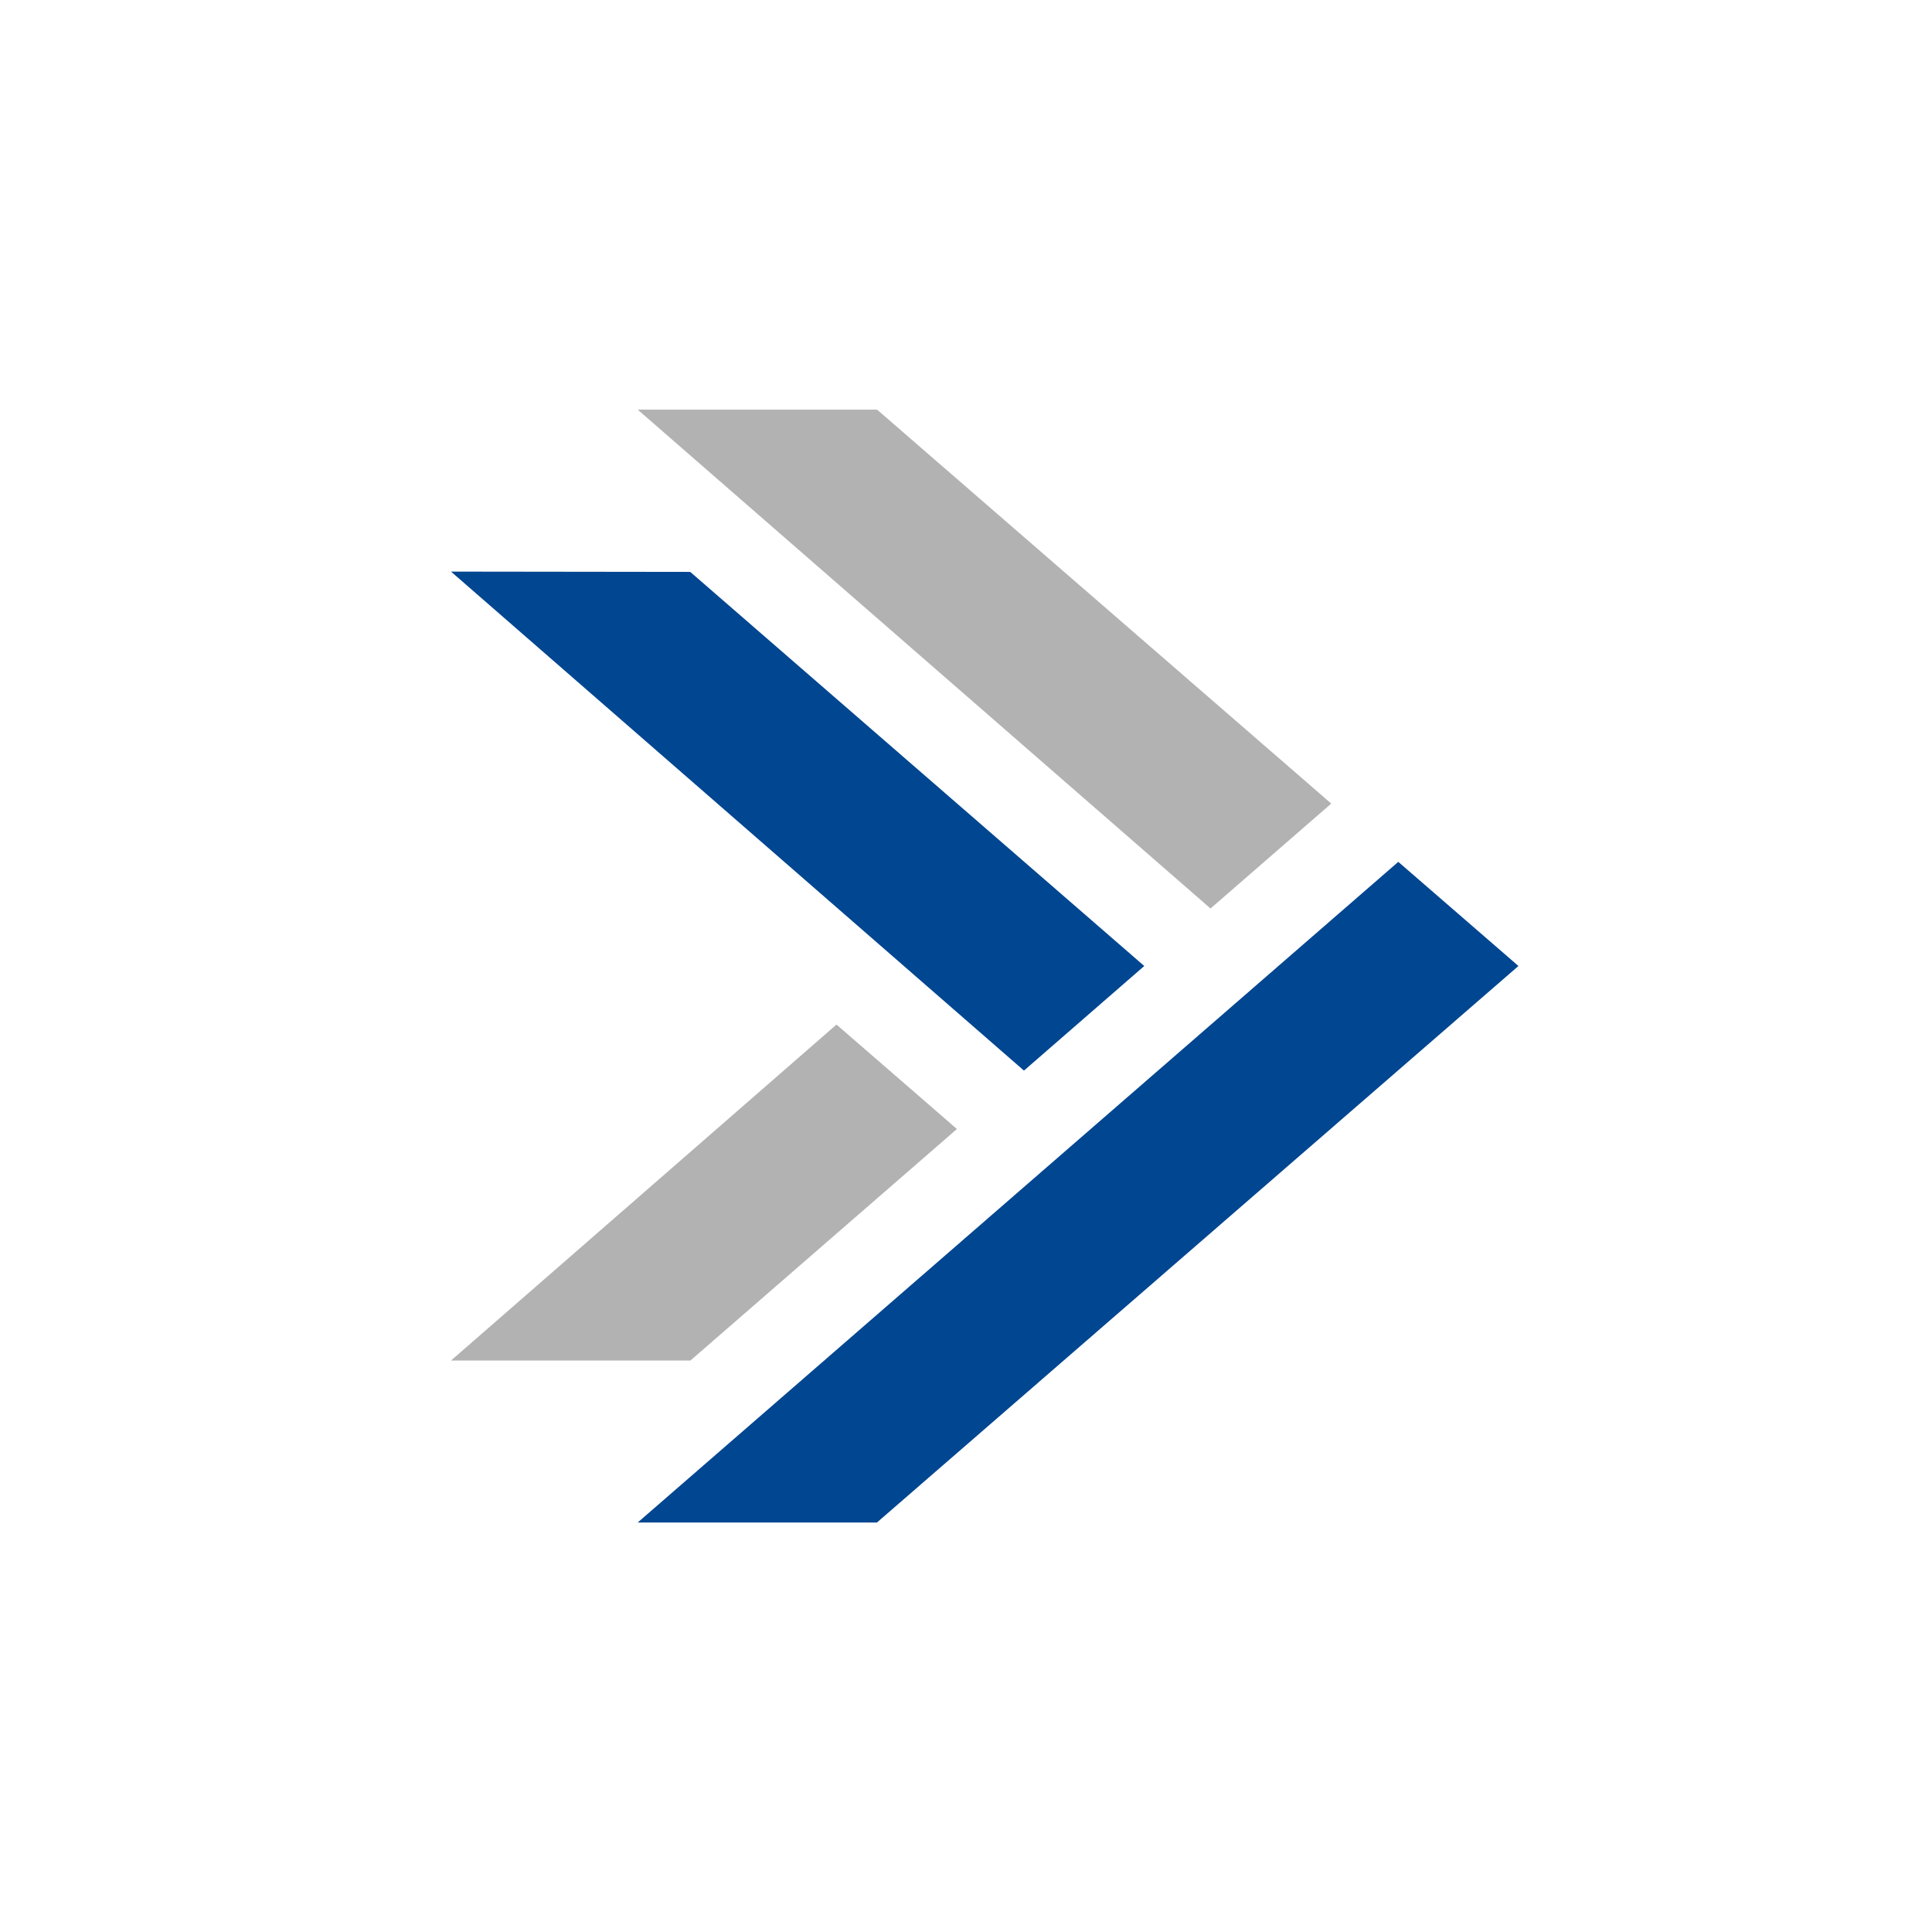
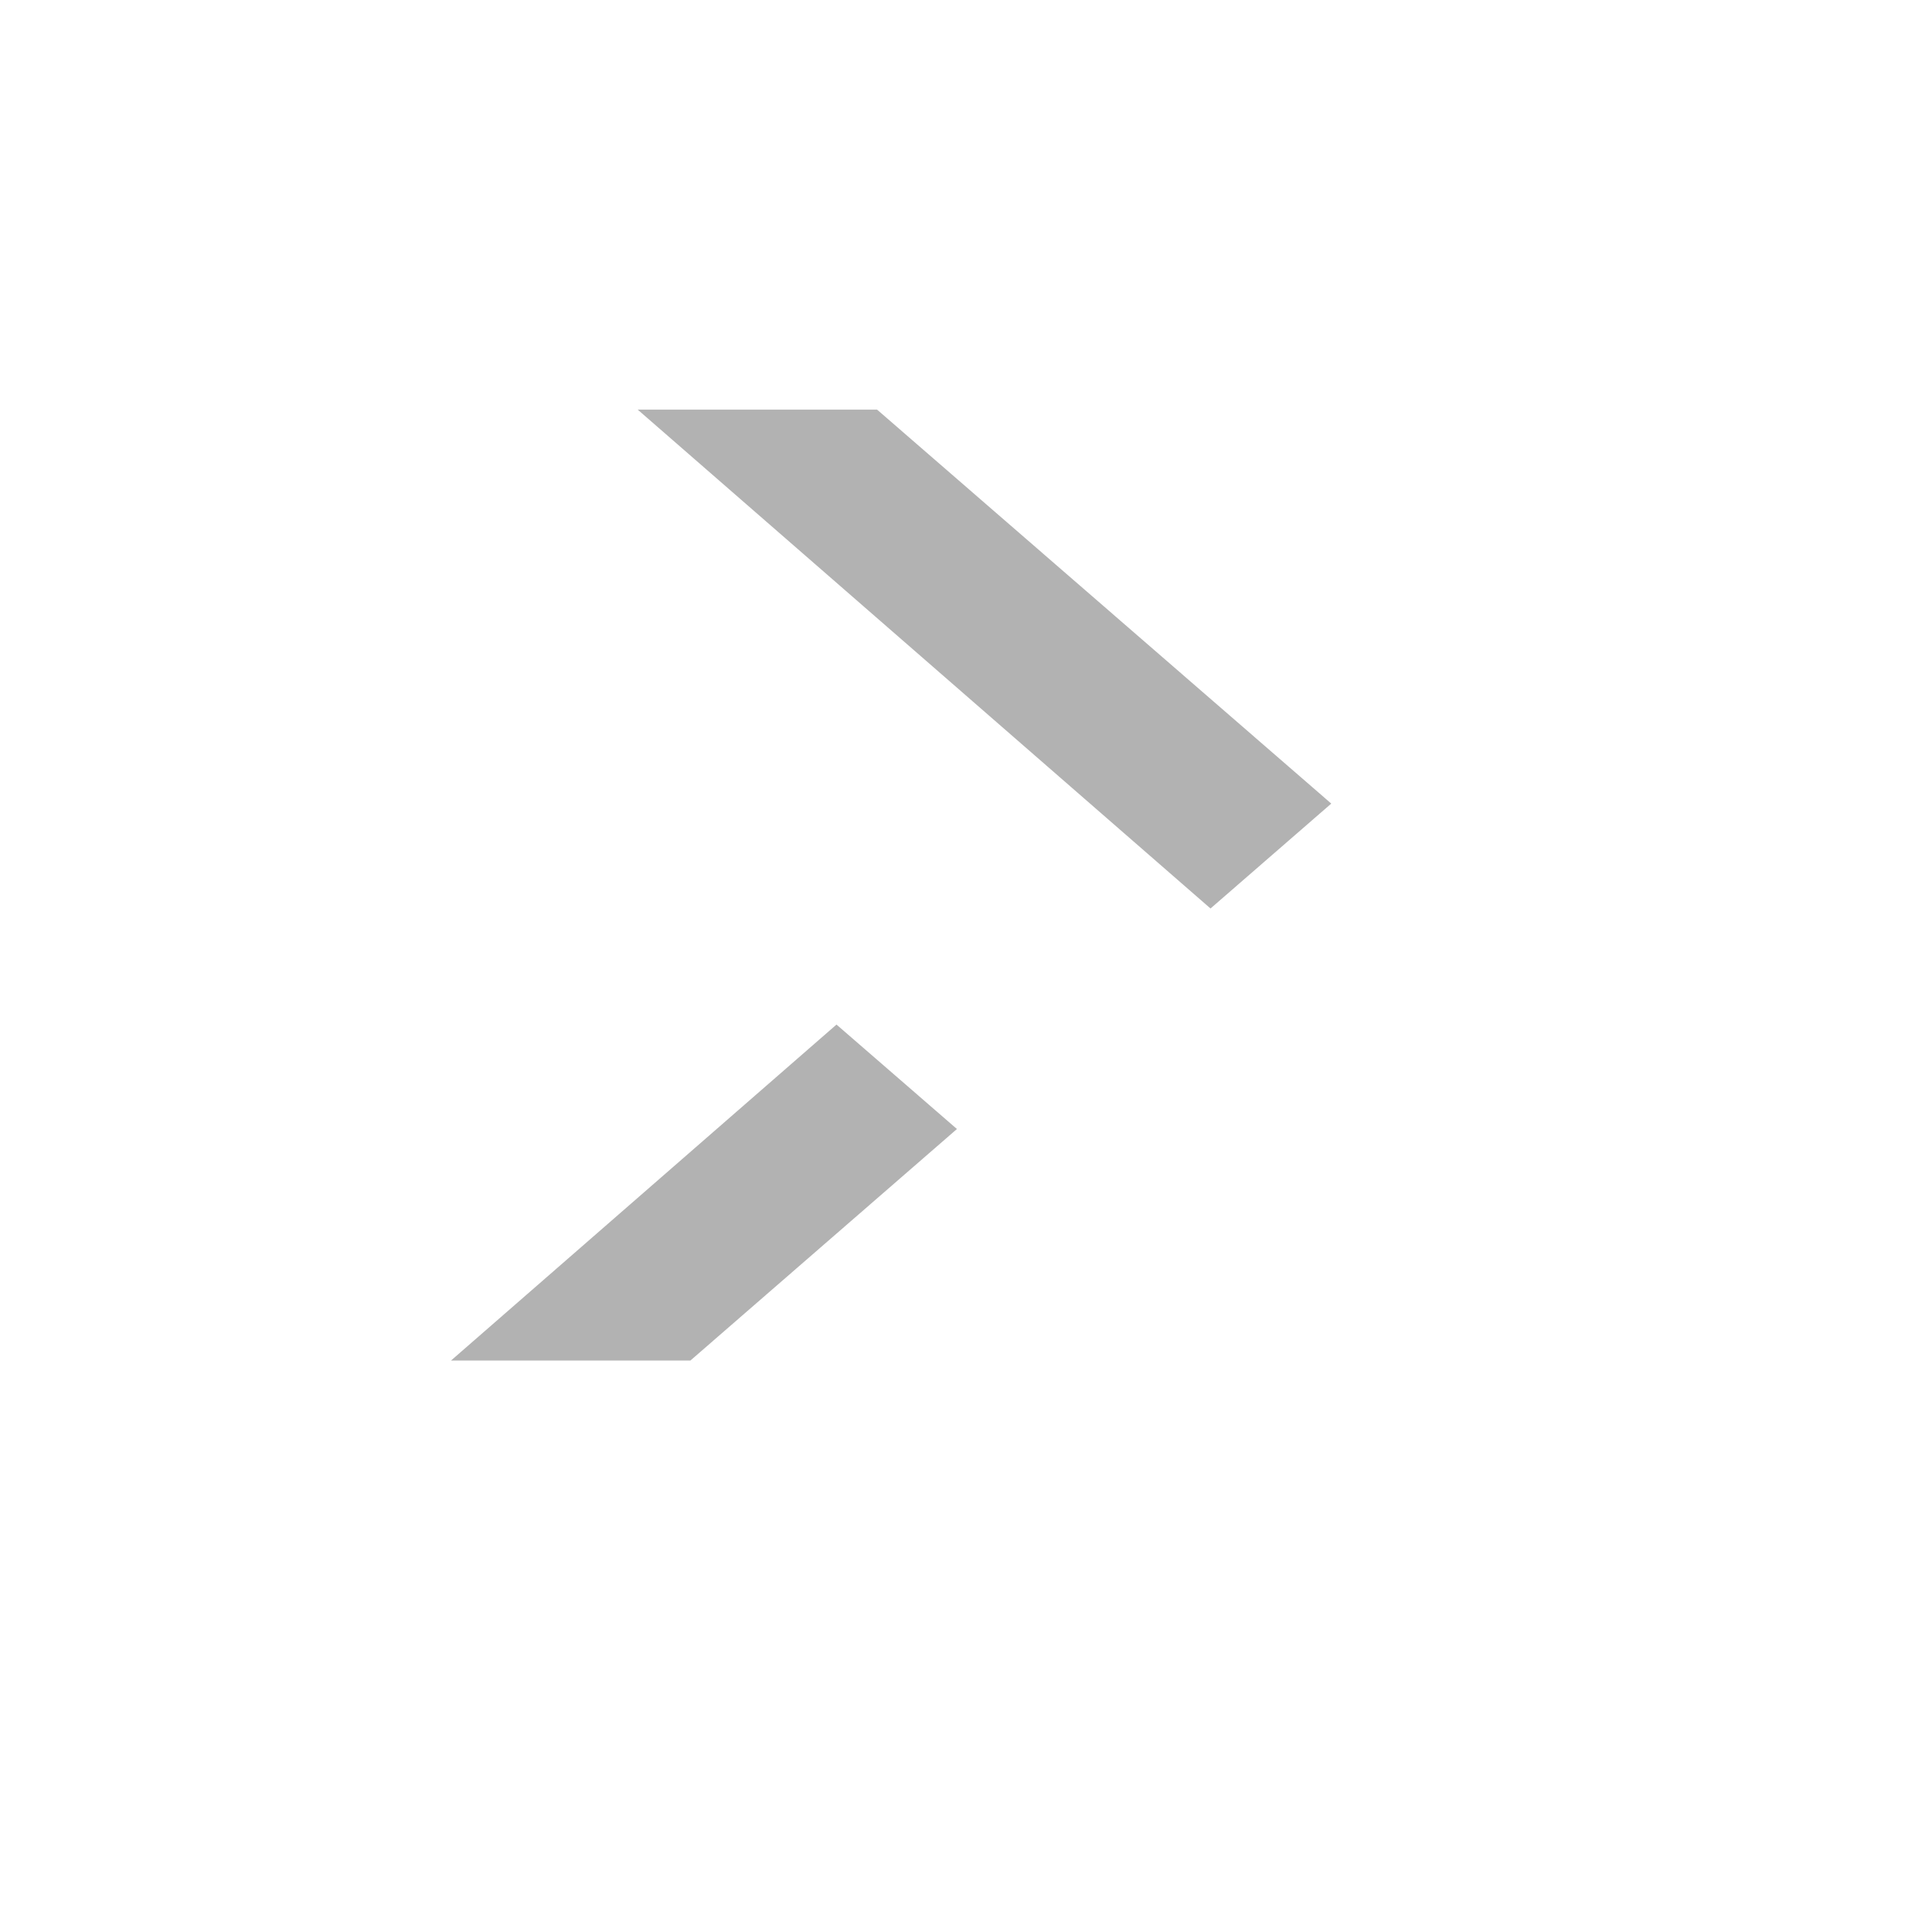
<svg xmlns="http://www.w3.org/2000/svg" version="1.1" id="Livello_1" x="0px" y="0px" viewBox="0 0 128 128" style="enable-background:new 0 0 128 128;" xml:space="preserve">
  <style type="text/css">
	.st0{fill:#004691;}
	.st1{fill:#B2B2B2;}
</style>
-   <path class="st0" d="M29.88,37.87l37.96,33.06L75.81,64L45.73,37.89L29.88,37.87z M92.64,57.1l-50.39,43.77H58.1L100.6,64  L92.64,57.1z" />
  <path class="st1" d="M63.4,74.8L45.74,90.14H29.88l25.54-22.26L63.4,74.8z M58.11,27.14H42.25L80.2,60.19l8-6.95L58.11,27.14z" />
</svg>